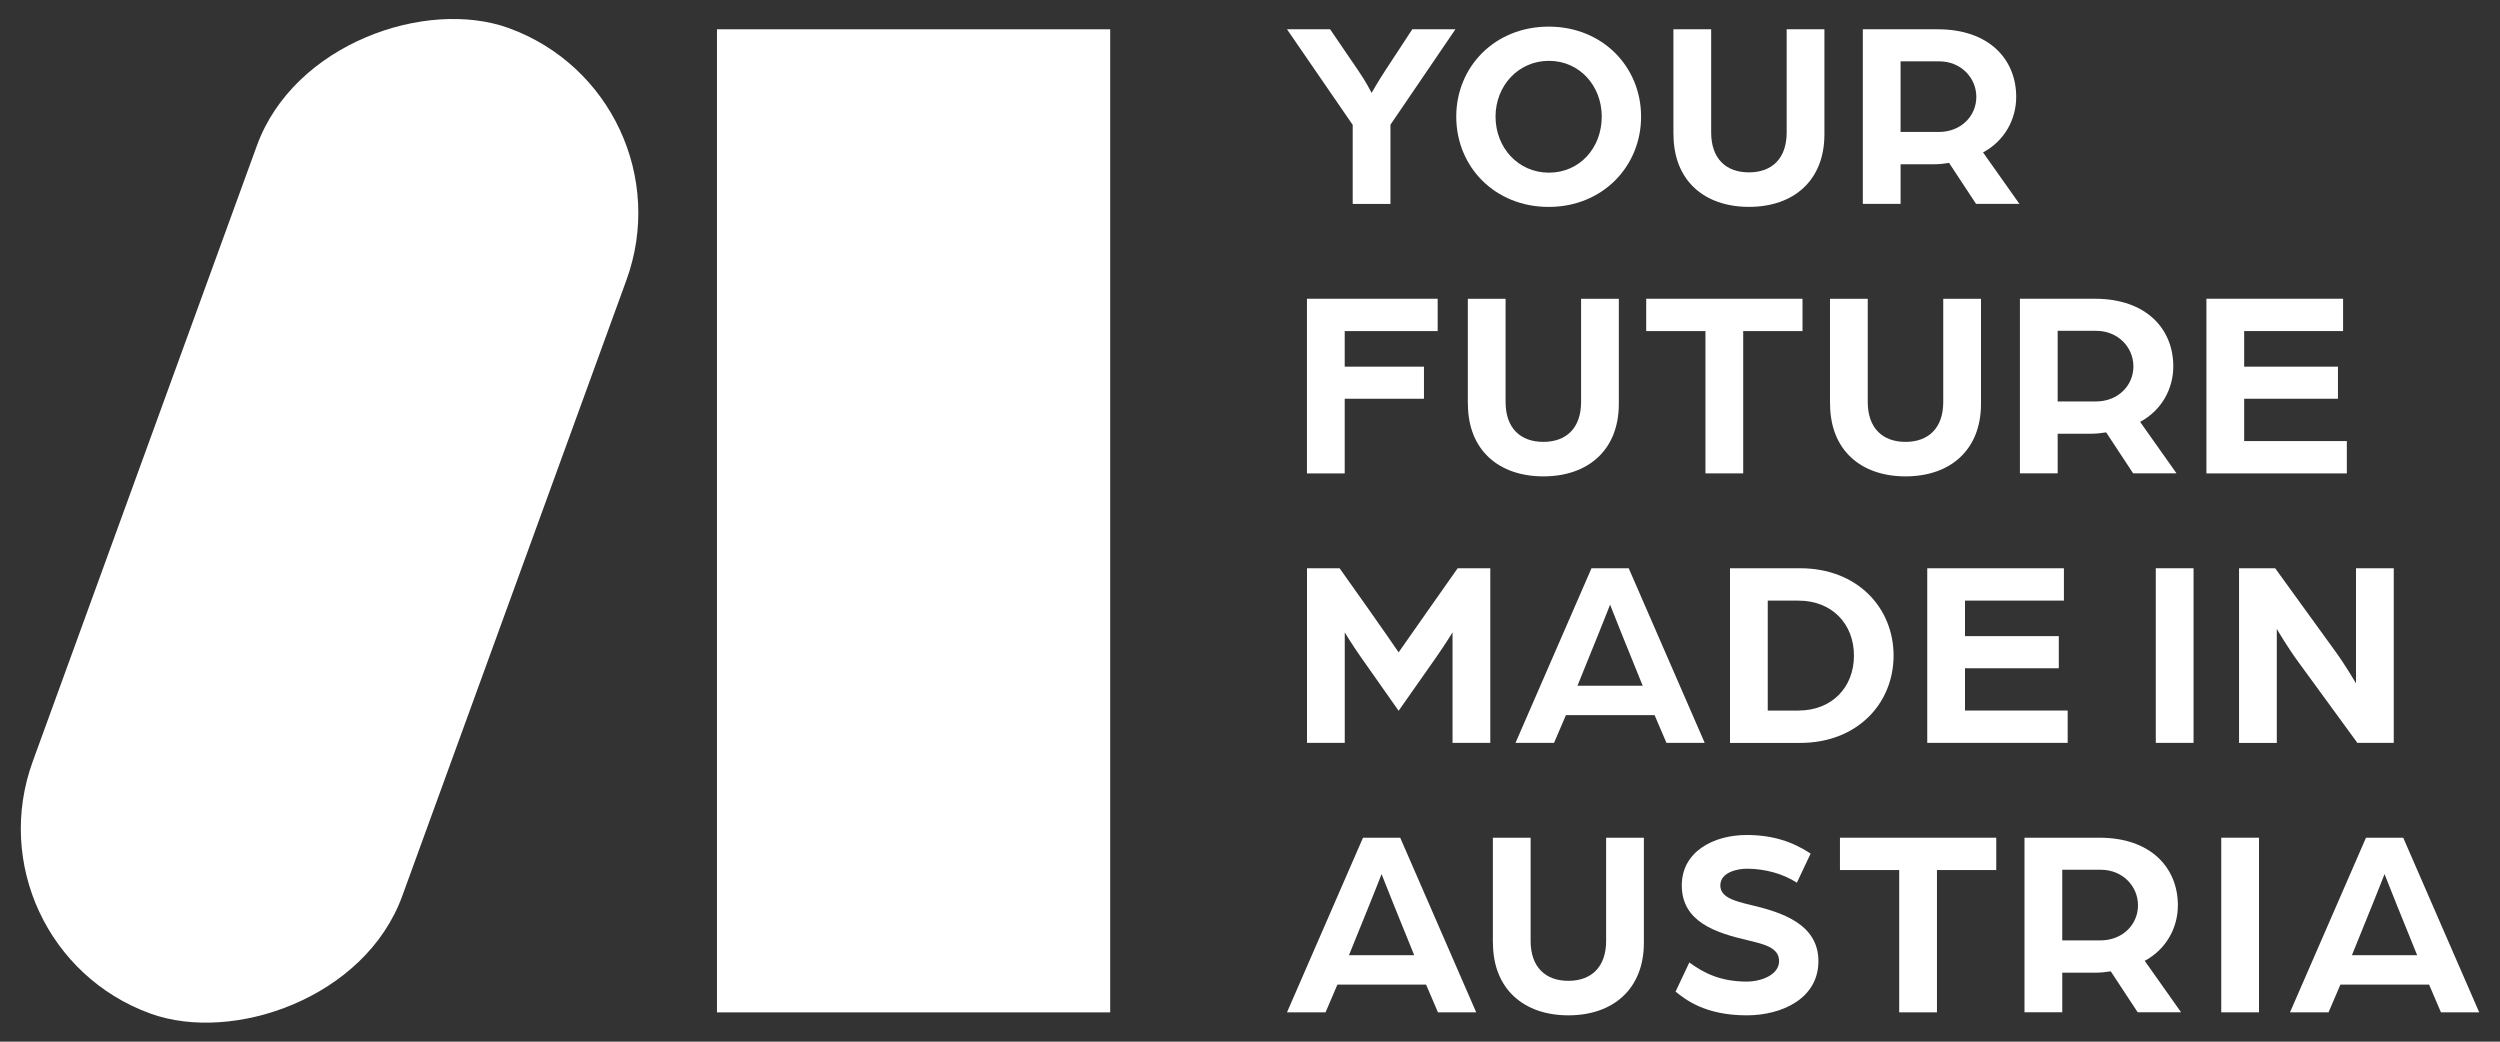
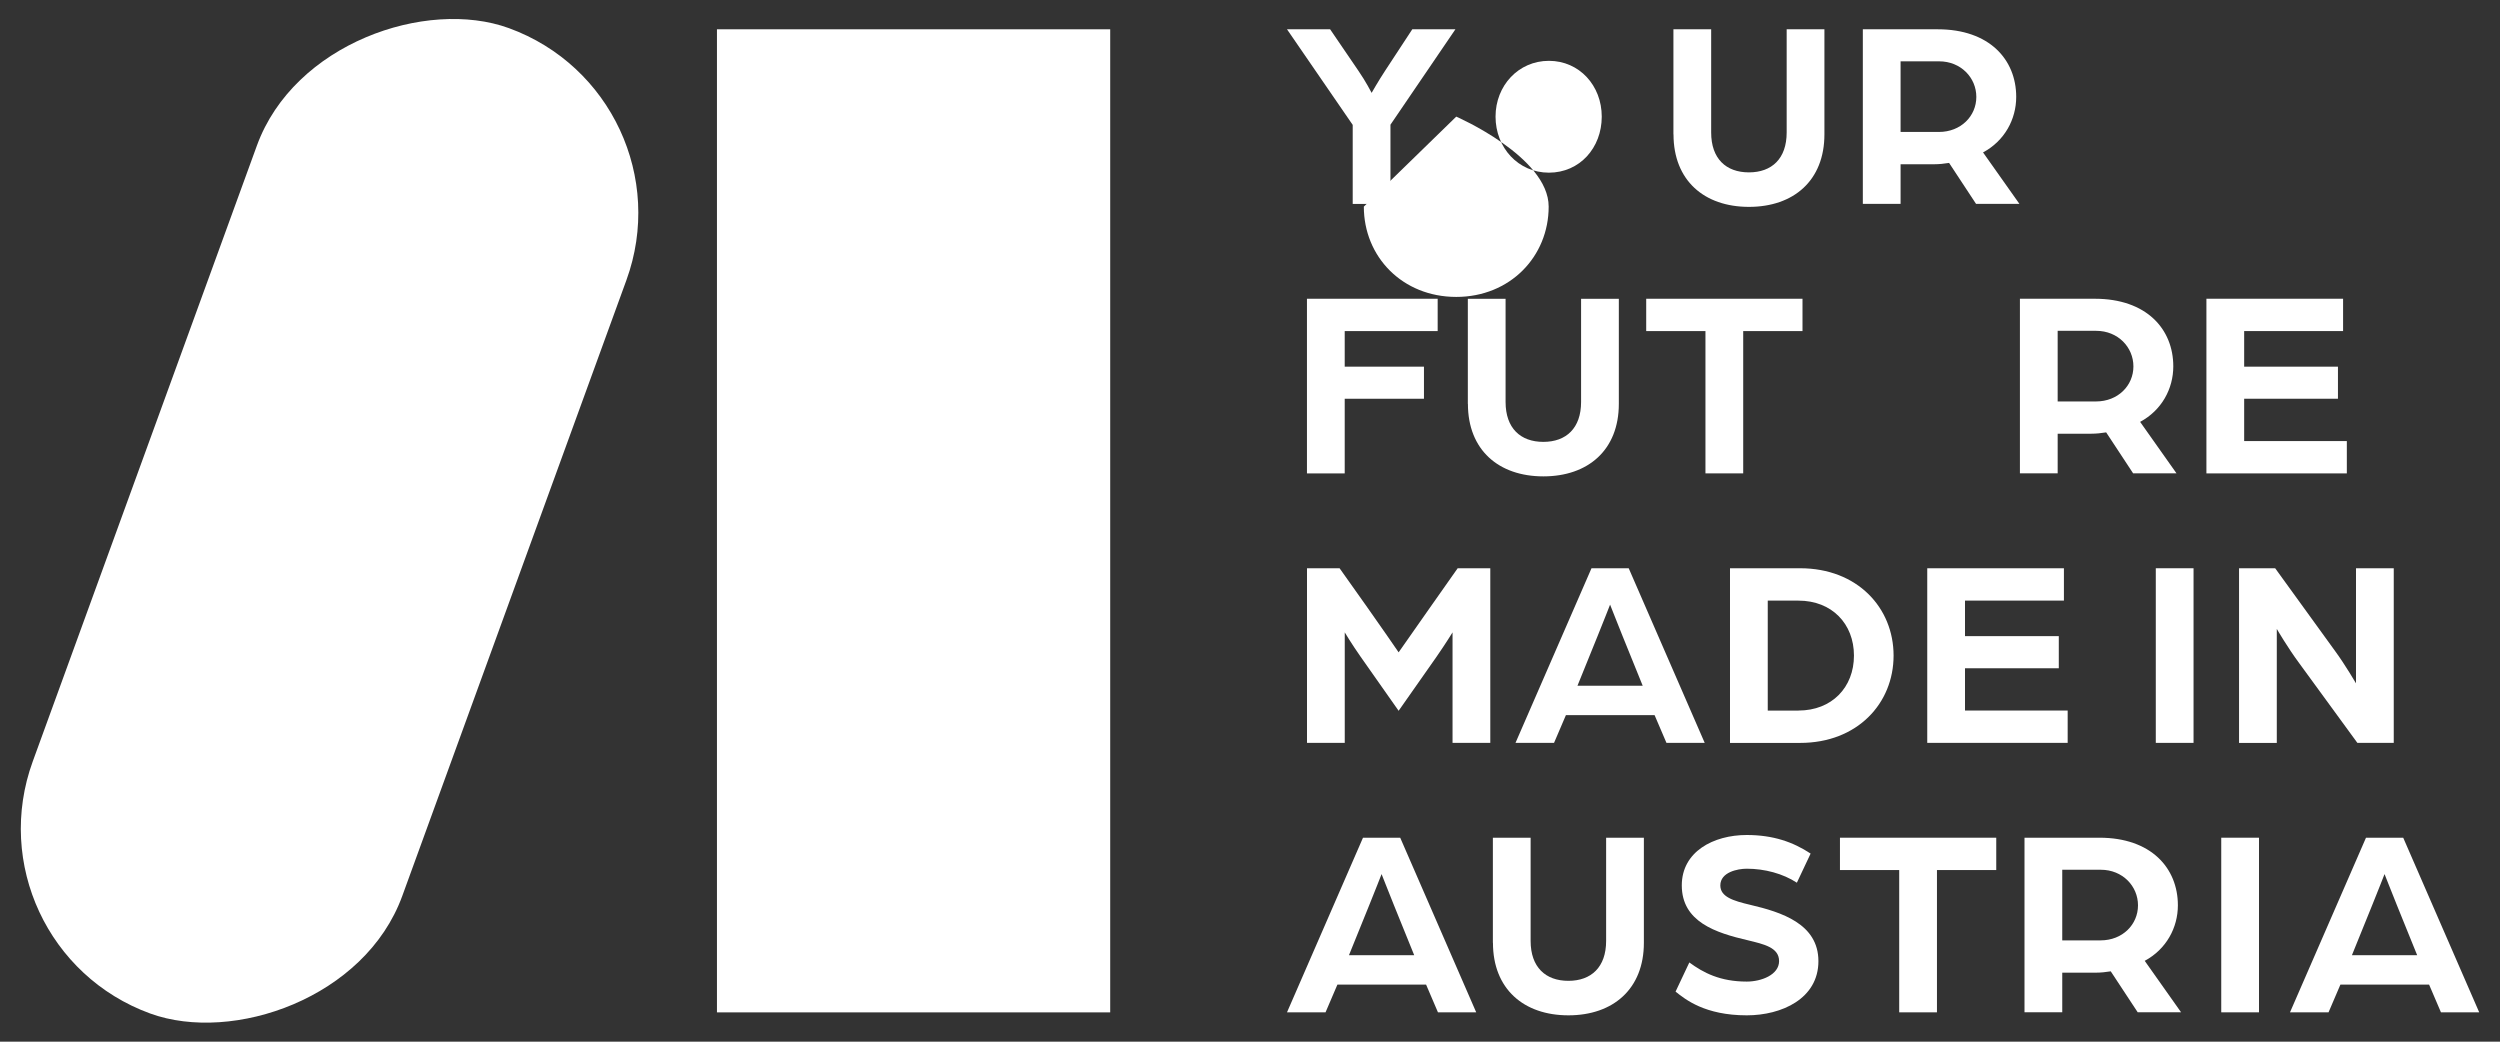
<svg xmlns="http://www.w3.org/2000/svg" id="Layer_1" data-name="Layer 1" viewBox="0 0 600 250">
  <rect x="0" y="0" width="600" height="250" fill="#333333" stroke="none" />
  <defs>
    <style>      .cls-1 {        fill: #fff;        stroke-width: 0px;      }    </style>
  </defs>
  <g>
    <path class="cls-1" d="M324.66,29.99l-15.78-22.96h10.35l6.79,9.96c1.75,2.52,3.17,5.3,3.17,5.3,0,0,1.62-2.85,3.23-5.3l6.53-9.96h10.35l-15.59,22.9v19.02h-9.06v-18.95Z" />
-     <path class="cls-1" d="M349.5,27.99c0-11.97,9.25-21.6,22.18-21.6s22.18,9.64,22.18,21.6-9.25,21.67-22.18,21.67-22.18-9.64-22.18-21.67ZM384.42,27.99c0-7.44-5.37-13.39-12.68-13.39s-12.81,5.95-12.81,13.39,5.43,13.45,12.81,13.45,12.68-5.95,12.68-13.45Z" />
+     <path class="cls-1" d="M349.5,27.99s22.18,9.64,22.18,21.6-9.25,21.67-22.18,21.67-22.18-9.64-22.18-21.67ZM384.42,27.99c0-7.44-5.37-13.39-12.68-13.39s-12.81,5.95-12.81,13.39,5.43,13.45,12.81,13.45,12.68-5.95,12.68-13.45Z" />
    <path class="cls-1" d="M401.62,32.25V7.03h9.06v24.77c0,6.27,3.56,9.57,9.06,9.57s9.06-3.3,9.06-9.57V7.03h9.06v25.22c0,11.06-7.37,17.4-18.11,17.4s-18.11-6.34-18.11-17.4Z" />
    <path class="cls-1" d="M447.09,7.03h17.98c12.35,0,18.82,7.24,18.82,16.23,0,5.37-2.78,10.54-7.96,13.32l8.73,12.35h-10.41l-6.47-9.83c-1.23.19-2.33.32-3.56.32h-8.08v9.51h-9.06V7.03ZM465.33,31.67c5.3,0,8.99-3.82,8.99-8.41s-3.69-8.54-8.93-8.54h-9.25v16.95h9.18Z" />
    <path class="cls-1" d="M313.67,71.7h31.37v7.76h-22.31v8.54h19.02v7.7h-19.02v17.92h-9.06v-41.91Z" />
    <path class="cls-1" d="M352.28,96.93v-25.22h9.06v24.77c0,6.27,3.56,9.57,9.06,9.57s9.06-3.3,9.06-9.57v-24.77h9.06v25.22c0,11.06-7.37,17.4-18.11,17.4s-18.11-6.34-18.11-17.4Z" />
    <path class="cls-1" d="M409.32,79.46h-14.23v-7.76h37.51v7.76h-14.23v34.15h-9.06v-34.15Z" />
-     <path class="cls-1" d="M439.2,96.93v-25.22h9.06v24.77c0,6.27,3.56,9.57,9.06,9.57s9.06-3.3,9.06-9.57v-24.77h9.06v25.22c0,11.06-7.37,17.4-18.11,17.4s-18.11-6.34-18.11-17.4Z" />
    <path class="cls-1" d="M484.79,71.7h17.98c12.35,0,18.82,7.24,18.82,16.23,0,5.37-2.78,10.54-7.96,13.32l8.73,12.35h-10.41l-6.47-9.83c-1.23.19-2.33.32-3.56.32h-8.08v9.51h-9.06v-41.91ZM503.03,96.35c5.3,0,8.99-3.82,8.99-8.41s-3.69-8.54-8.93-8.54h-9.25v16.95h9.18Z" />
    <path class="cls-1" d="M529.55,71.7h32.79v7.76h-23.74v8.54h22.51v7.7h-22.51v10.15h24.64v7.76h-33.7v-41.91Z" />
    <path class="cls-1" d="M313.67,136.38h7.83l6.6,9.31c2.46,3.43,7.57,10.87,7.57,10.87,0,0,5.17-7.37,7.57-10.8l6.6-9.38h7.83v41.91h-9.06v-26.52s-1.62,2.65-3.82,5.82l-9.12,13-9.18-13.06c-2.13-3.04-3.75-5.76-3.75-5.76v26.52h-9.06v-41.91Z" />
    <path class="cls-1" d="M381.96,136.38h8.93l18.24,41.91h-9.18l-2.85-6.66h-21.28l-2.85,6.66h-9.25l18.24-41.91ZM394.25,164.58l-4.85-11.97c-1.29-3.17-2.91-7.37-2.98-7.5-.06.13-1.68,4.33-2.98,7.5l-4.85,11.97h15.65Z" />
    <path class="cls-1" d="M415.2,136.38h16.82c13.78,0,22.44,9.51,22.44,20.96s-8.67,20.96-22.44,20.96h-16.82v-41.91ZM431.63,170.53c8.02,0,13.32-5.56,13.32-13.19s-5.3-13.19-13.32-13.19h-7.37v26.39h7.37Z" />
    <path class="cls-1" d="M462.55,136.38h32.79v7.76h-23.74v8.54h22.51v7.7h-22.51v10.15h24.64v7.76h-33.7v-41.91Z" />
    <path class="cls-1" d="M517.39,136.38h9.06v41.91h-9.06v-41.91Z" />
    <path class="cls-1" d="M537.37,136.38h8.67l14.42,19.92c2.33,3.17,4.98,7.7,4.98,7.7v-27.62h9.06v41.91h-8.73l-13.97-19.14c-2.78-3.75-5.37-8.21-5.37-8.21v27.36h-9.06v-41.91Z" />
    <path class="cls-1" d="M327.12,201.05h8.93l18.24,41.91h-9.18l-2.85-6.66h-21.28l-2.85,6.66h-9.25l18.24-41.91ZM339.41,229.25l-4.85-11.97c-1.29-3.17-2.91-7.37-2.98-7.5-.06.13-1.68,4.33-2.98,7.5l-4.85,11.97h15.65Z" />
    <path class="cls-1" d="M358.29,226.28v-25.22h9.06v24.77c0,6.27,3.56,9.57,9.06,9.57s9.06-3.3,9.06-9.57v-24.77h9.06v25.22c0,11.06-7.37,17.4-18.11,17.4s-18.11-6.34-18.11-17.4Z" />
    <path class="cls-1" d="M402.14,237.98l3.3-6.99c3.36,2.46,7.37,4.59,13.78,4.59,3.49,0,7.76-1.62,7.76-4.92s-3.75-4.07-7.44-4.98c-7.83-1.81-15.91-4.46-15.91-13.19,0-8.08,7.57-12.09,15.59-12.09,6.34,0,11.12,1.68,15.33,4.46l-3.3,6.99c-3.36-2.2-7.76-3.36-12.03-3.36-2.2,0-6.34.84-6.34,4.01,0,2.72,3.04,3.69,7.18,4.66,7.44,1.75,16.36,4.53,16.36,13.52s-8.8,13-17.2,13c-10.03,0-14.75-3.82-17.08-5.69Z" />
    <path class="cls-1" d="M455.82,208.81h-14.23v-7.76h37.51v7.76h-14.23v34.15h-9.06v-34.15Z" />
    <path class="cls-1" d="M485.89,201.05h17.98c12.35,0,18.82,7.24,18.82,16.23,0,5.37-2.78,10.54-7.96,13.32l8.73,12.35h-10.41l-6.47-9.83c-1.23.19-2.33.32-3.56.32h-8.08v9.51h-9.06v-41.91ZM504.13,225.69c5.3,0,8.99-3.82,8.99-8.41s-3.69-8.54-8.93-8.54h-9.25v16.95h9.18Z" />
    <path class="cls-1" d="M533.1,201.05h9.06v41.91h-9.06v-41.91Z" />
    <path class="cls-1" d="M567.84,201.05h8.93l18.24,41.91h-9.18l-2.85-6.66h-21.28l-2.85,6.66h-9.25l18.24-41.91ZM580.12,229.25l-4.85-11.97c-1.29-3.17-2.91-7.37-2.98-7.5-.06.13-1.68,4.33-2.98,7.5l-4.85,11.97h15.65Z" />
  </g>
  <g>
    <rect class="cls-1" x="172.07" y="7.03" width="94.38" height="235.94" />
    <rect class="cls-1" x="-46.73" y="77.81" width="251.67" height="94.38" rx="47.19" ry="47.19" transform="translate(-65.42 156.58) rotate(-70)" />
  </g>
</svg>